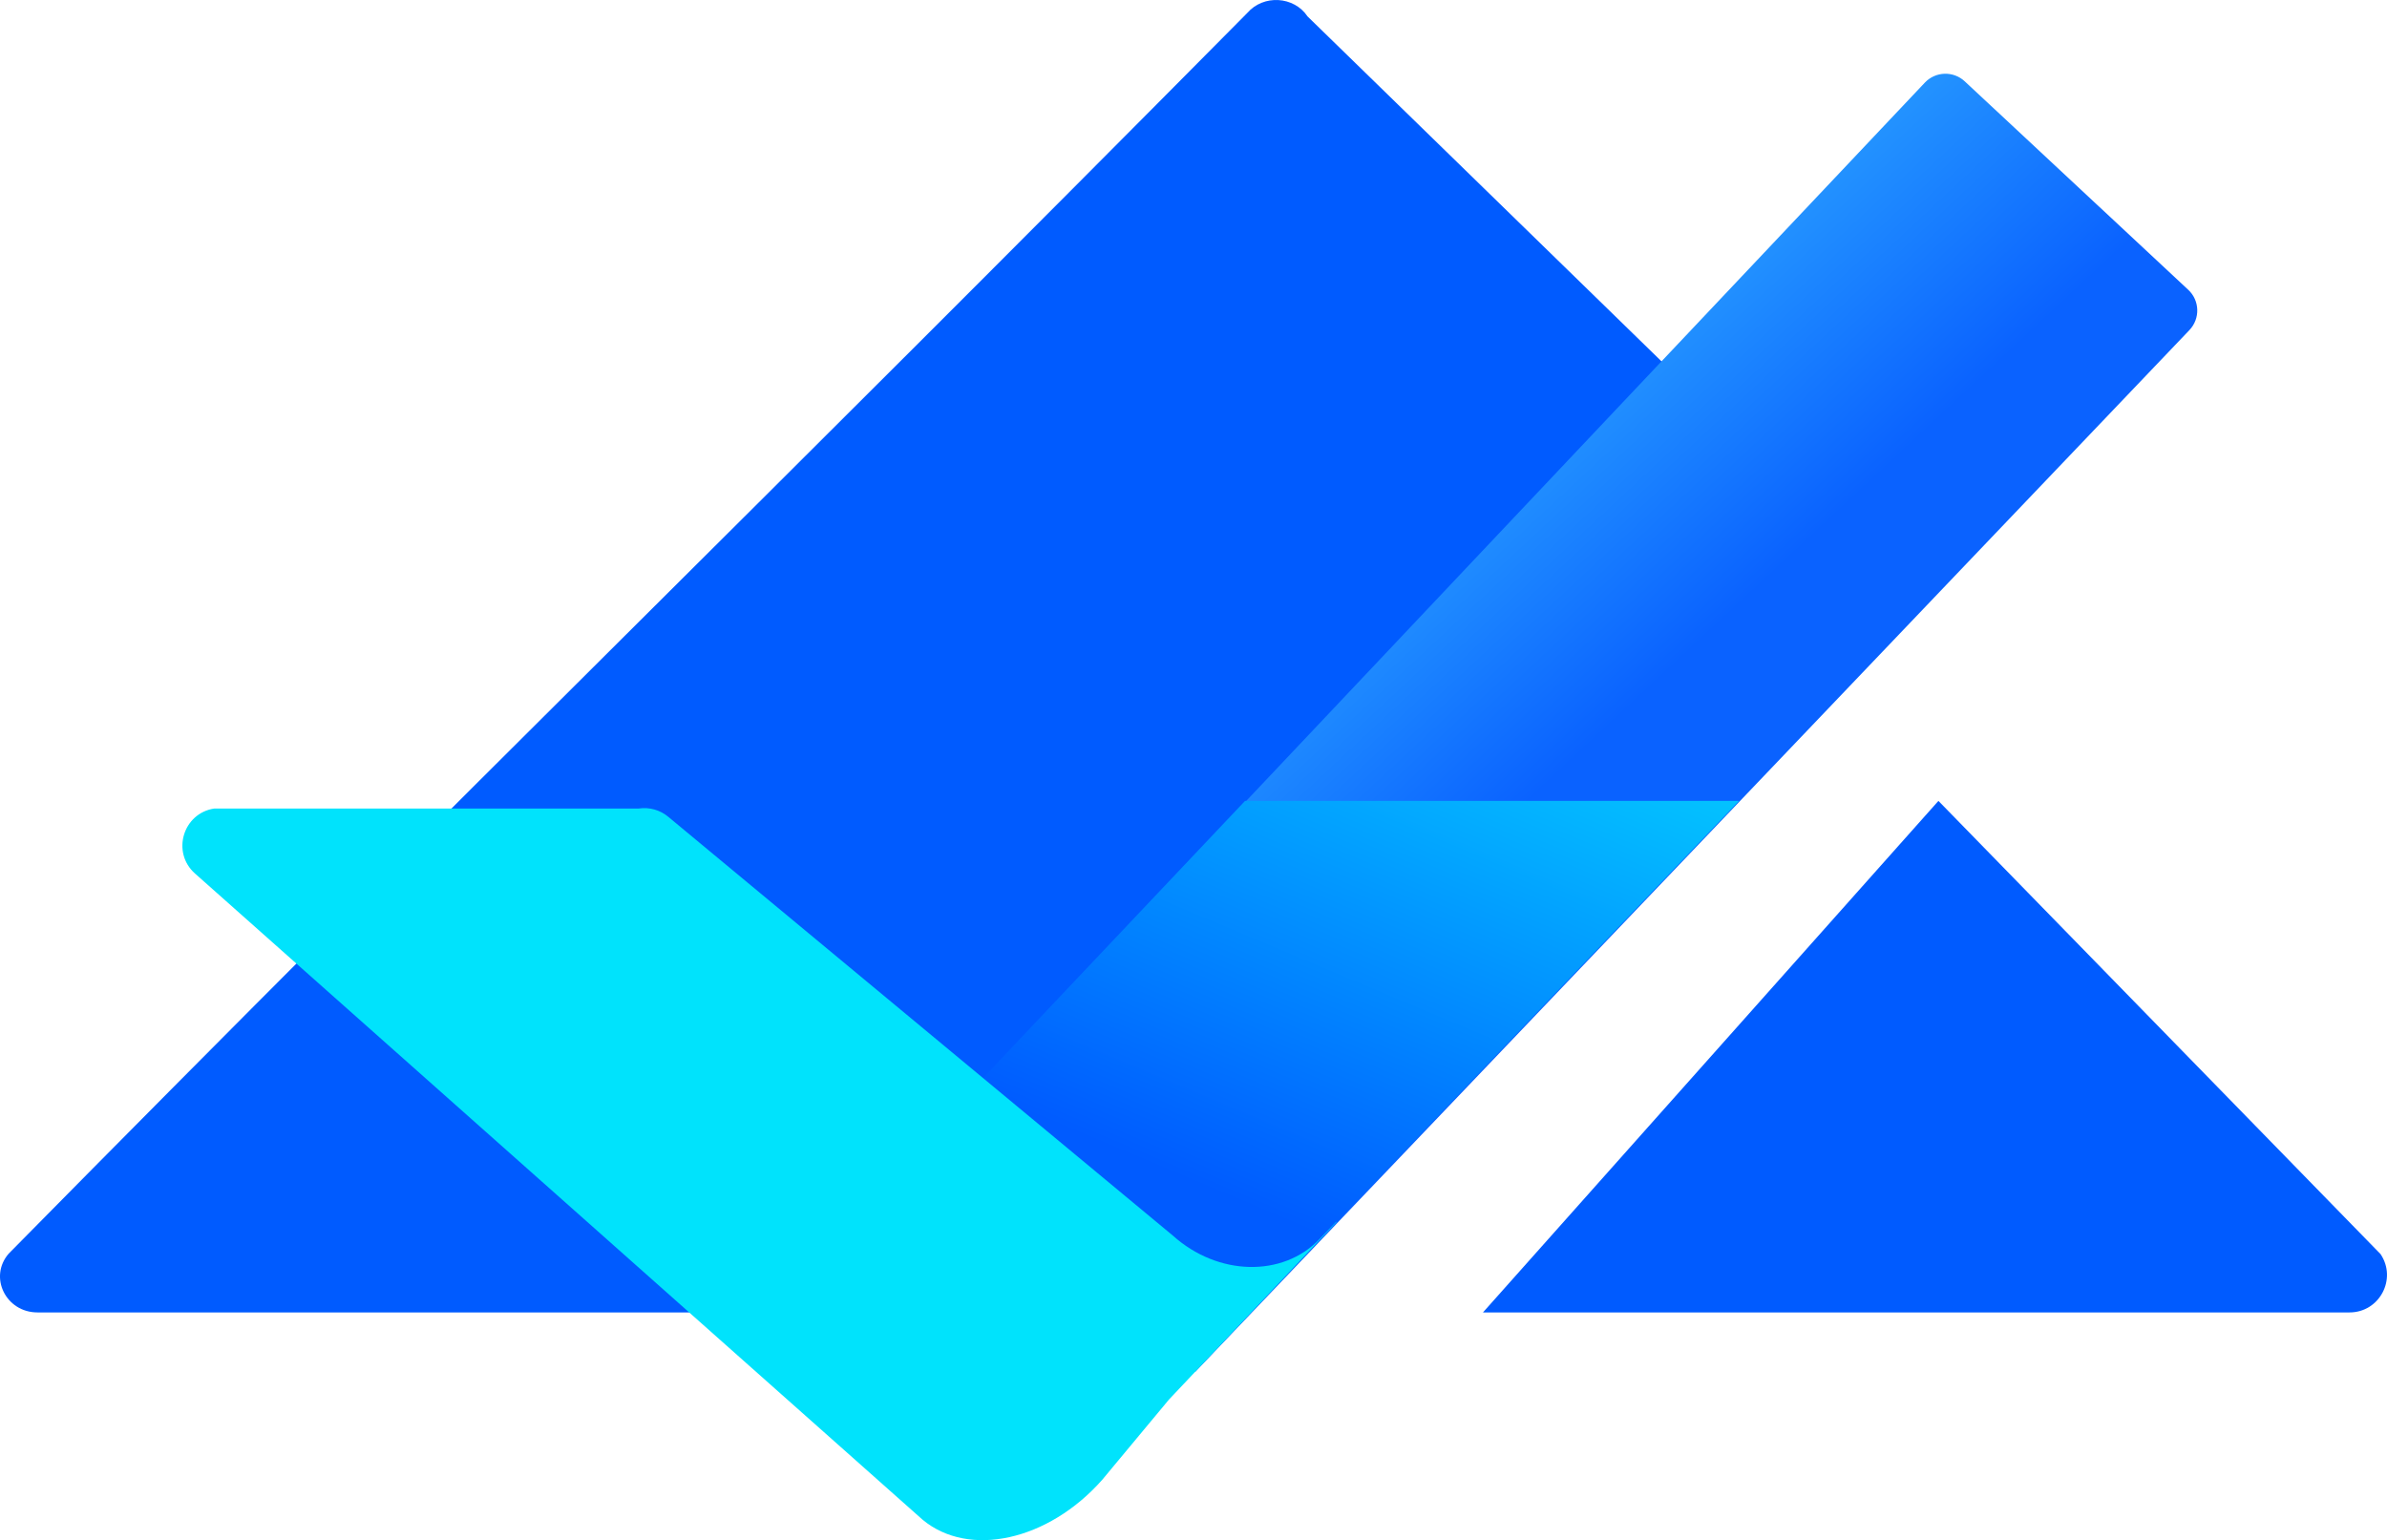
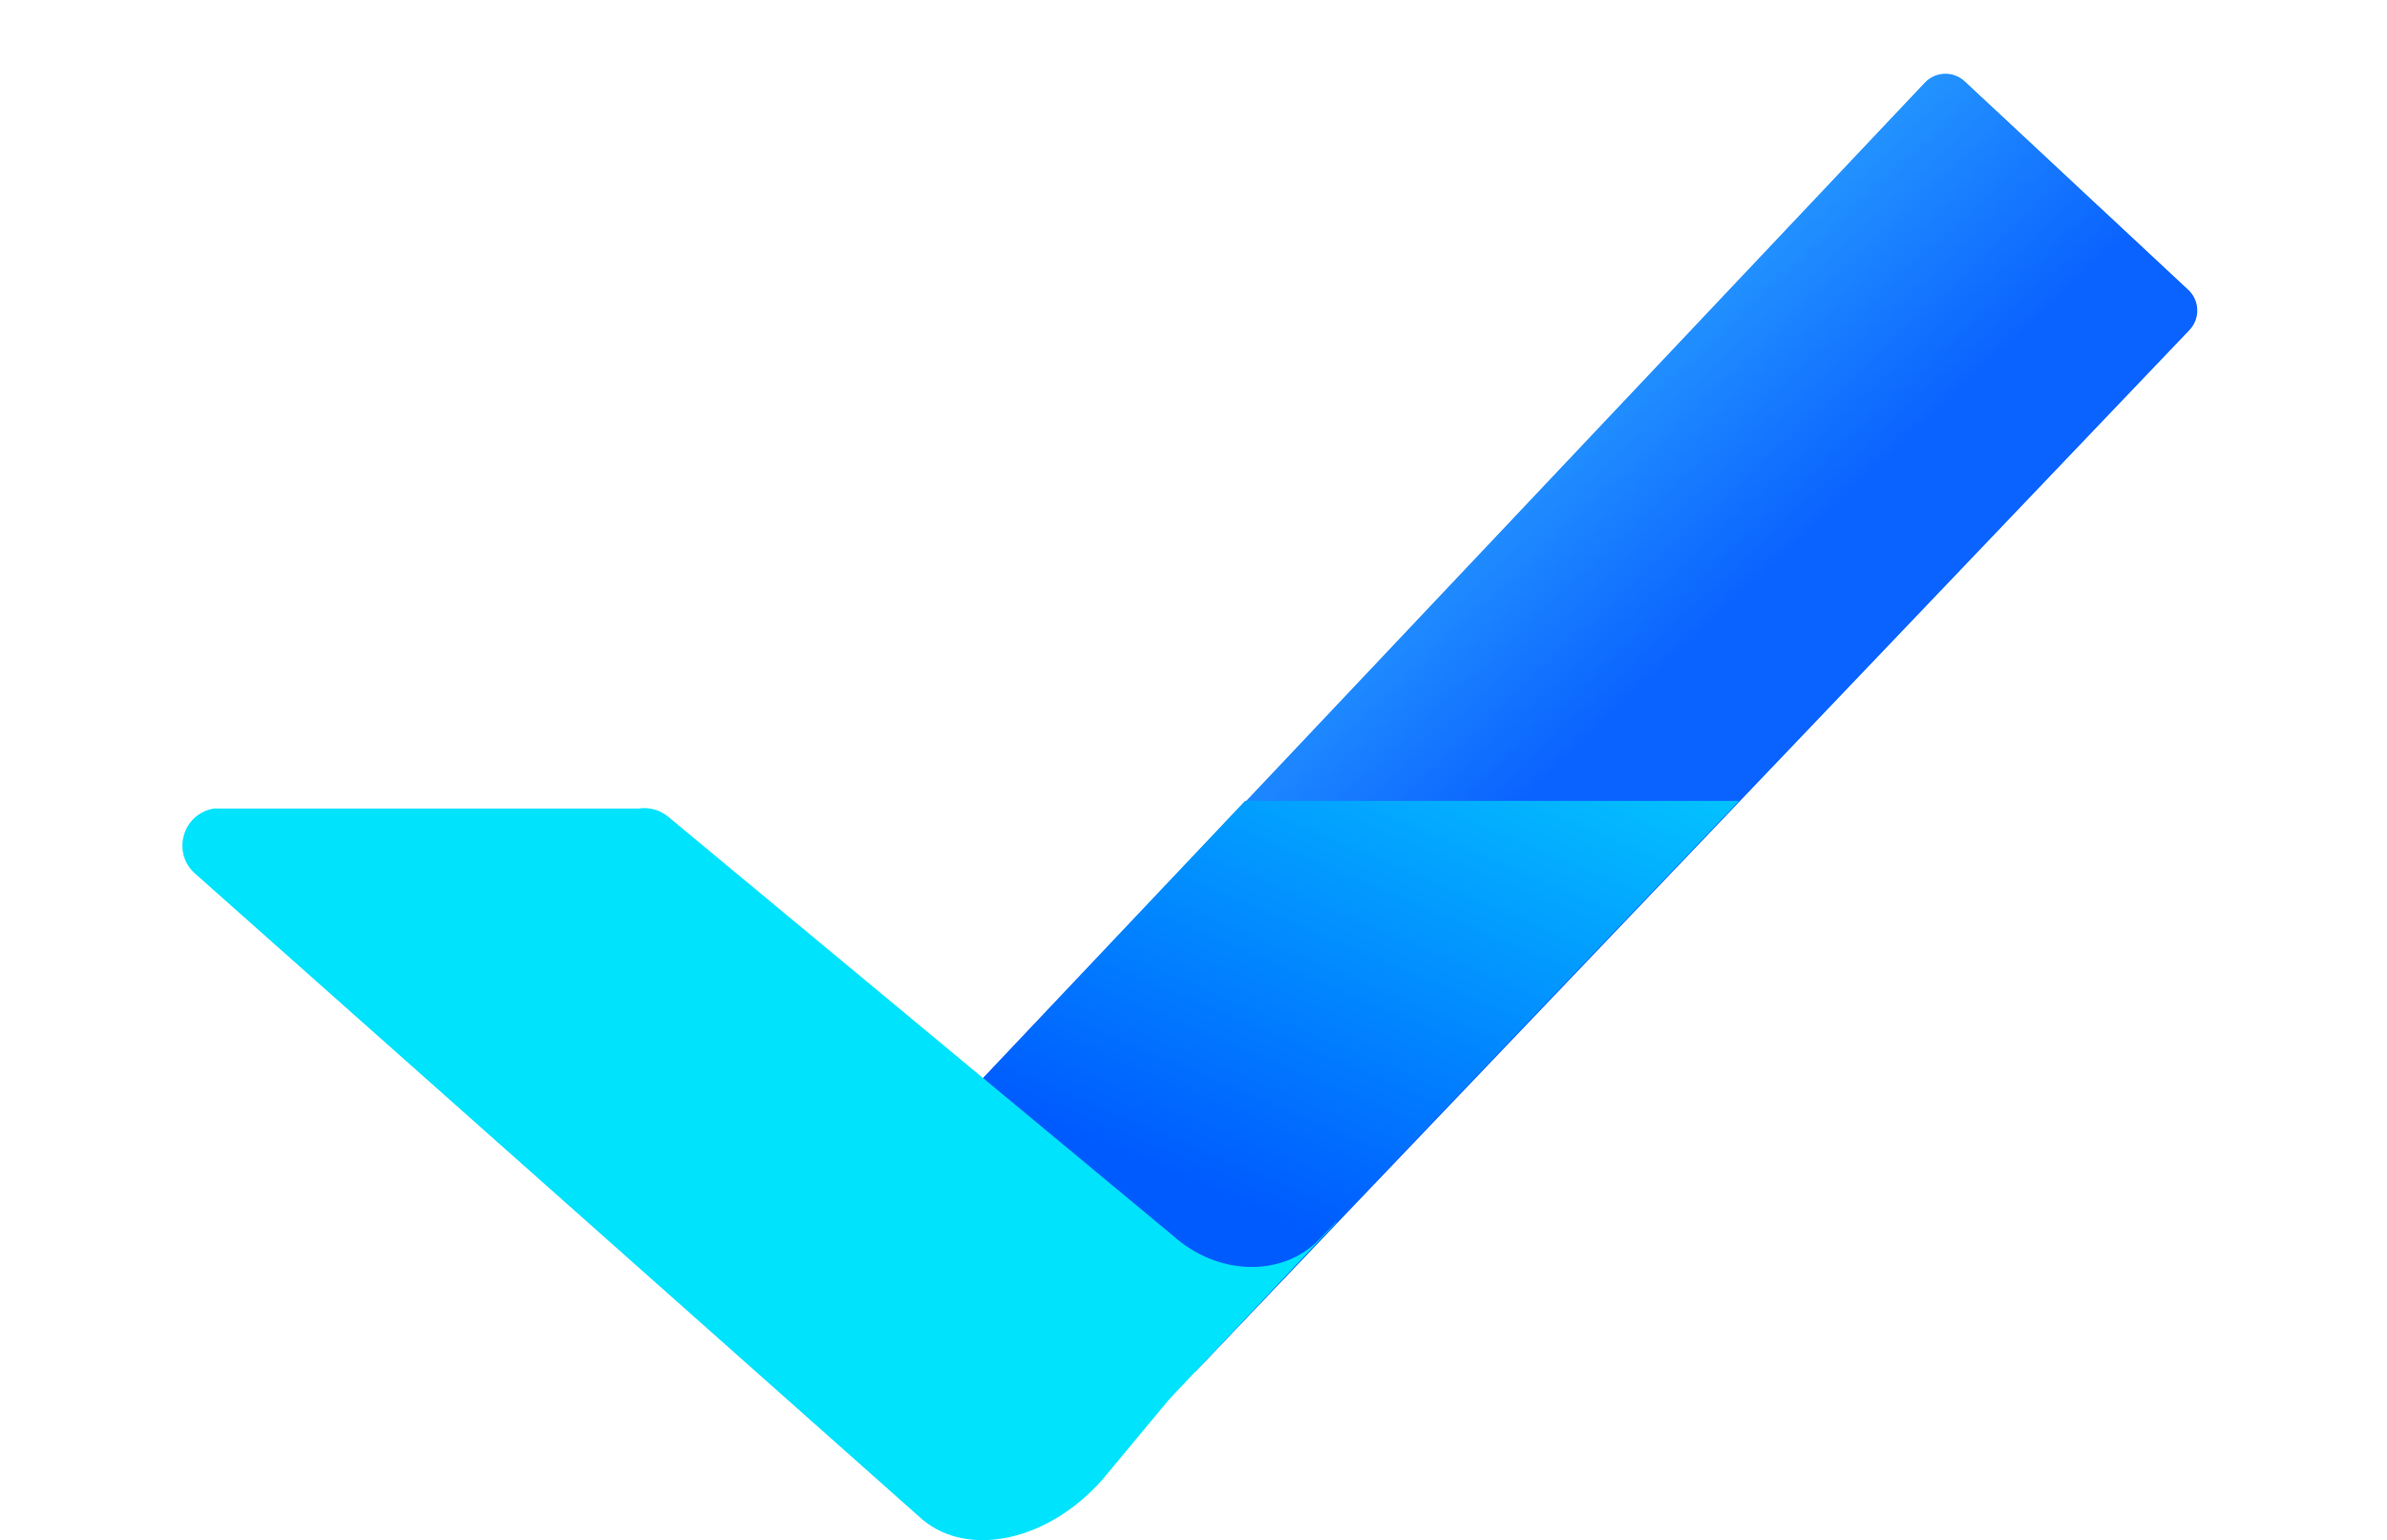
<svg xmlns="http://www.w3.org/2000/svg" fill="none" version="1.1" width="84.284" height="54.386" viewBox="0 0 84.284 54.386">
  <defs>
    <linearGradient x1="-0.471" y1="0.763" x2="0.5" y2="1" id="master_svg0_14_0403">
      <stop offset="10.451%" stop-color="#05F3FF" stop-opacity="1" />
      <stop offset="11.192%" stop-color="#299FFF" stop-opacity="1" />
      <stop offset="97.143%" stop-color="#0A62FF" stop-opacity="1" />
    </linearGradient>
    <linearGradient x1="1.082" y1="-0.549" x2="0.261" y2="0.834" id="master_svg1_14_7513">
      <stop offset="4.761%" stop-color="#05F3FF" stop-opacity="1" />
      <stop offset="89.286%" stop-color="#005BFF" stop-opacity="1" />
    </linearGradient>
  </defs>
  <g>
    <g>
-       <path d="M41.422,46.344L1.324,46.344C0.205,46.344,-0.407,45.095,0.306,44.269C16.536,27.807,26.792,17.872,44.041,0.458C44.612,-0.201,45.687,-0.139,46.17,0.581L66.572,20.463L41.422,46.344Z" fill-rule="evenodd" fill="#005BFF" fill-opacity="1" />
-     </g>
+       </g>
    <g transform="matrix(0.724,0.69,-0.69,0.724,20.458,-46.846)">
      <path d="M69.703,2.243C69.153,2.249,68.711,2.697,68.713,3.247L68.936,54.037L81.47,53.966L81.503,3.128C81.503,2.571,81.049,2.121,80.492,2.127L69.703,2.243Z" fill="url(#master_svg0_14_0403)" fill-opacity="1" />
    </g>
    <g>
      <path d="M43.962,28.281L33.032,39.838L42.149,48.439L61.407,28.281L43.962,28.281Z" fill-rule="evenodd" fill="url(#master_svg1_14_7513)" fill-opacity="1" />
    </g>
    <g>
      <path d="M23.609,28.853C23.318,28.604,22.934,28.494,22.555,28.55L7.568,28.55C6.462,28.715,6.048,30.094,6.88,30.841L32.572,53.66C34.21,55.028,37.013,54.408,38.915,52.259L41.277,49.419L47.195,43.151L47.181,43.143L46.592,43.756C45.291,45.113,43.003,45.059,41.416,43.633L23.609,28.853Z" fill-rule="evenodd" fill="#00E3FC" fill-opacity="1" />
    </g>
    <g>
-       <path d="M68.445,28.281L84.055,44.283C84.648,45.16,84.019,46.344,82.961,46.344L52.363,46.344L68.445,28.281Z" fill-rule="evenodd" fill="#005BFF" fill-opacity="1" />
-     </g>
+       </g>
  </g>
</svg>